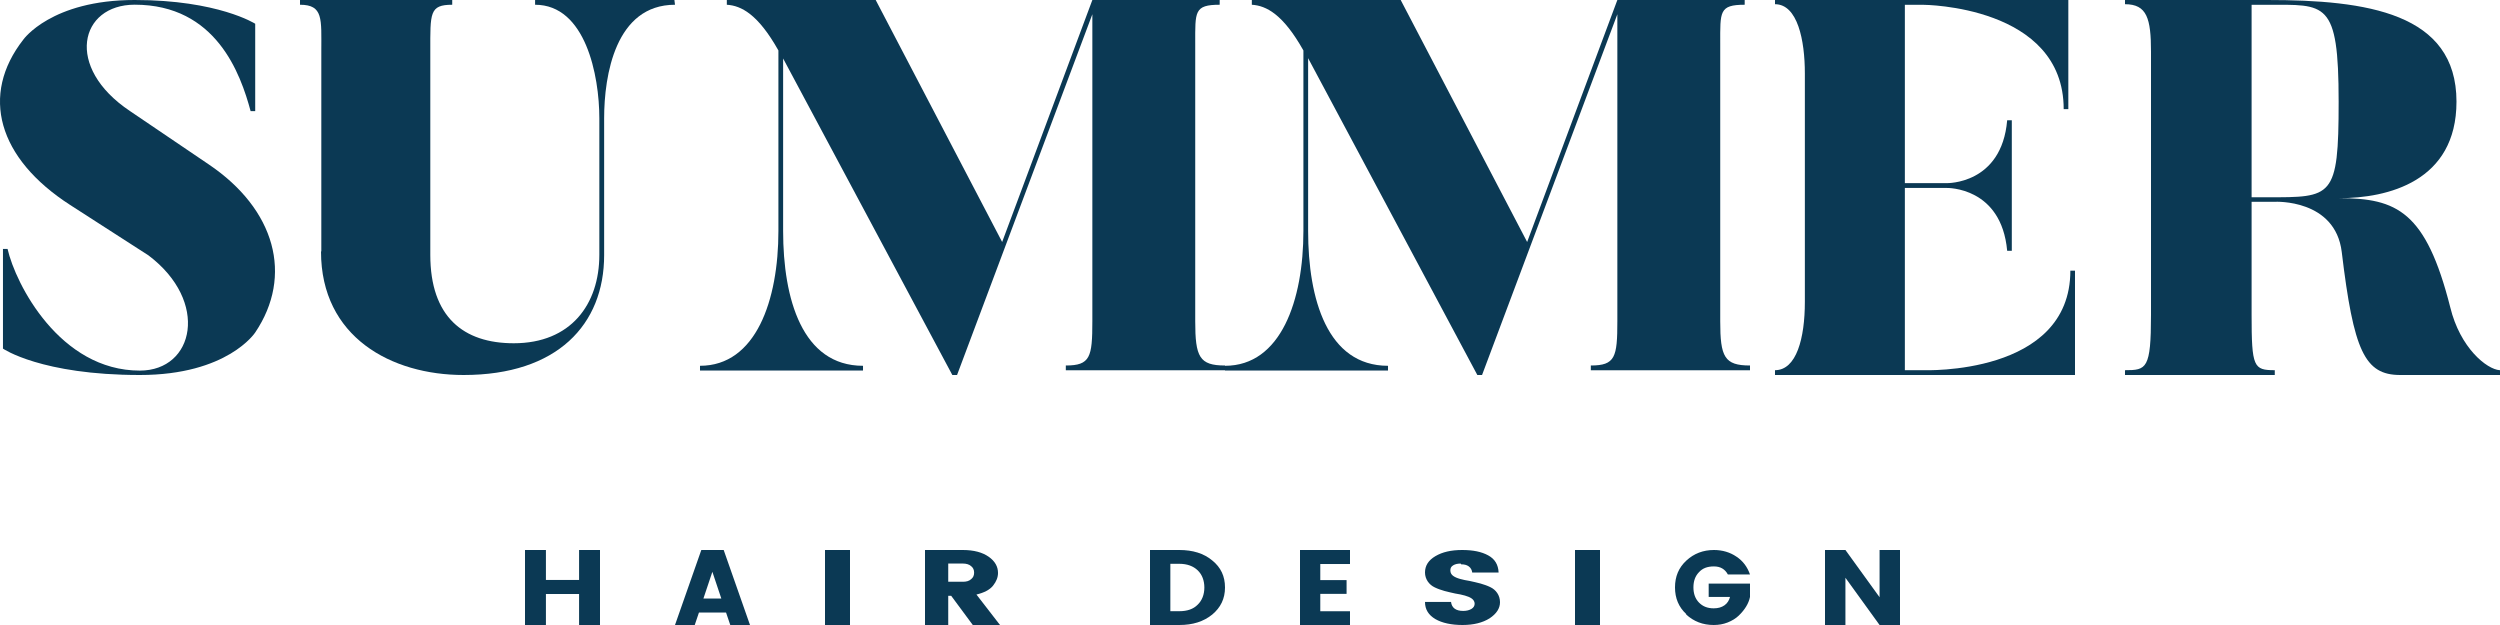
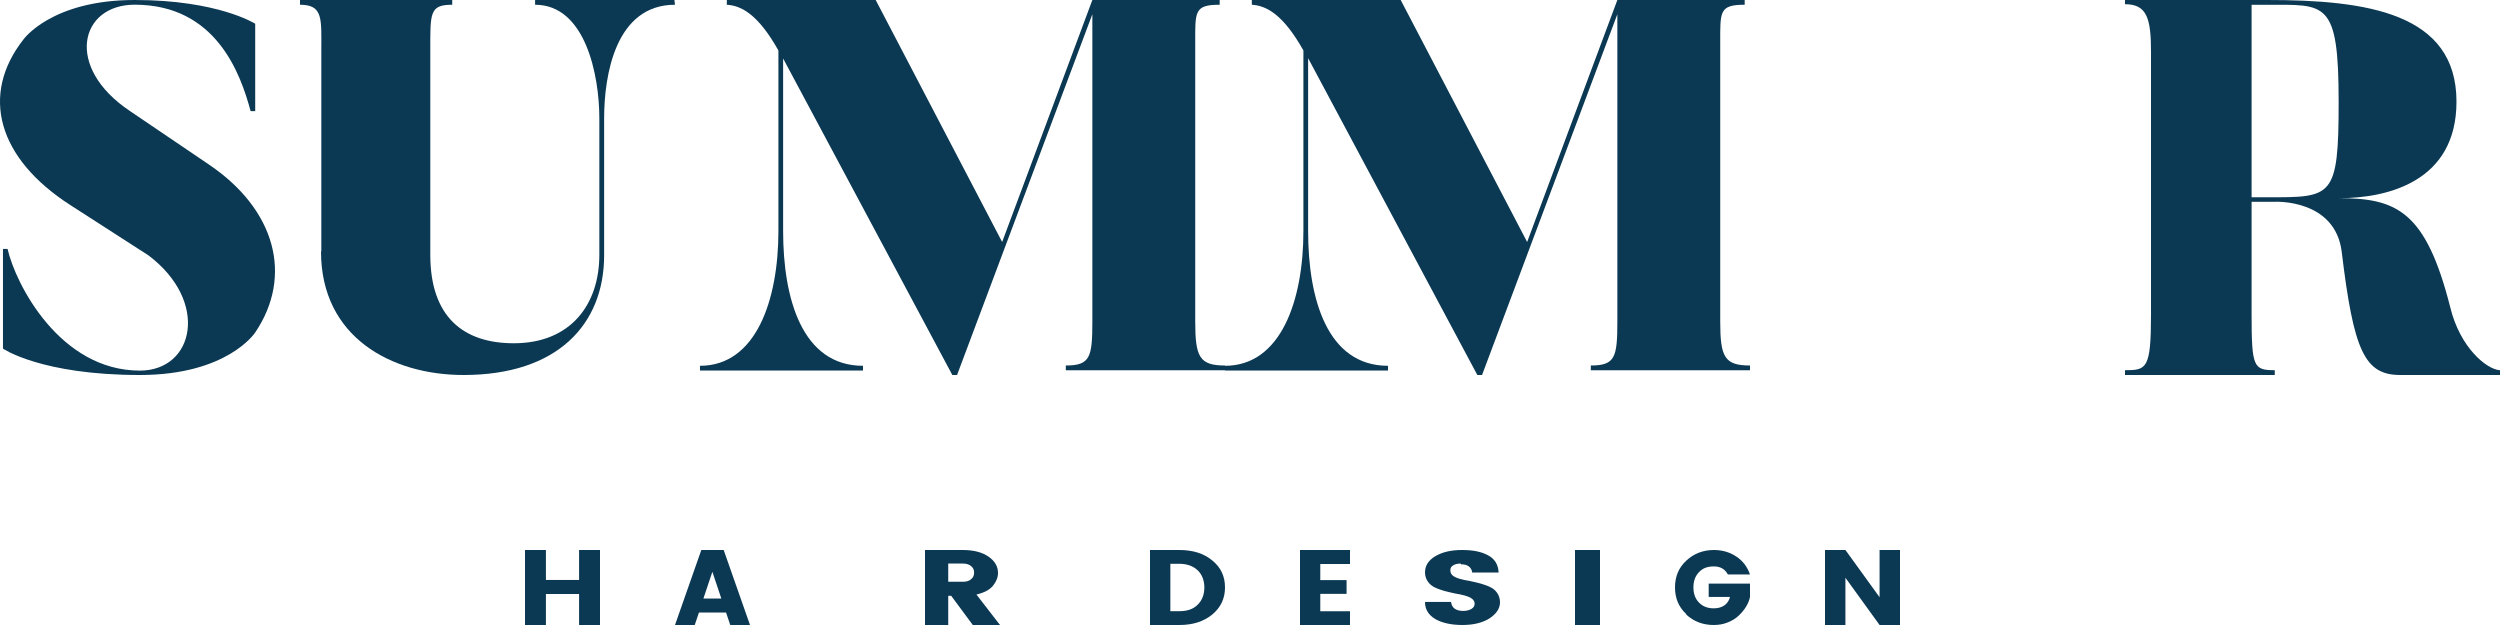
<svg xmlns="http://www.w3.org/2000/svg" width="300" height="75" viewBox="0 0 300 75" fill="none">
  <path d="M30.625 39.898C30.625 39.898 27.319 45 16.782 45C4.936 45 0.356 41.834 0.356 41.834V29.871H0.907C1.871 34.093 7.174 44.472 16.782 44.472C23.325 44.472 25.15 36.169 17.815 30.645L8.414 24.593C-0.264 18.999 -2.399 11.399 2.801 4.75C2.801 4.75 6.141 0 16.162 0C26.183 0 30.625 2.85 30.625 2.85V13.335H30.074C28.869 8.866 25.942 0.563 16.162 0.563C9.585 0.563 7.691 8.057 15.611 13.335L25.012 19.703C33.07 25.121 35.205 33.108 30.625 39.898Z" fill="#0B3954" />
  <path d="M38.558 30.154V6.123C38.558 2.278 38.81 0.57 36 0.57V0H54.267V0.57C51.528 0.57 51.636 1.566 51.636 6.123V30.581C51.636 38.022 55.6 41.191 61.653 41.191C68.498 41.191 71.921 36.527 71.921 30.581V14.205C71.921 9.043 70.263 0.57 64.211 0.57V0H80.928L81 0.57C73.866 0.57 72.497 9.007 72.497 14.205V30.617C72.497 38.948 66.877 45 55.636 45C46.953 45 38.522 40.443 38.522 30.19L38.558 30.154Z" fill="#0B3954" />
  <path d="M131.082 0H146.363V0.57C143.286 0.57 143.427 1.39 143.427 5.238V38.551C143.427 42.827 143.923 43.86 147 43.86V44.43H127.898V43.86C130.834 43.86 131.082 42.862 131.082 38.551V1.71L114.846 45H114.28L93.975 7.019V27.72C93.975 35.879 96.275 43.895 103.561 43.895V44.466H84V43.895C90.721 43.895 93.409 36.021 93.409 27.72V6.057C90.969 1.71 88.952 0.677 87.219 0.57V0H105.083L120.258 29.038L131.082 0Z" fill="#0B3954" />
  <path d="M194.082 0H209.363V0.57C206.286 0.57 206.427 1.39 206.427 5.238V38.551C206.427 42.827 206.923 43.86 210 43.86V44.43H190.898V43.86C193.834 43.86 194.082 42.862 194.082 38.551V1.71L177.846 45H177.28L156.975 6.983V27.72C156.975 35.879 159.275 43.895 166.561 43.895V44.466H147V43.895C153.721 43.895 156.409 36.021 156.409 27.72V6.057C153.969 1.71 151.952 0.677 150.219 0.57V0H168.083L183.258 29.038L194.082 0Z" fill="#0B3954" />
-   <path d="M249 32.478V45H213V44.423C215.574 44.423 216.583 40.597 216.583 36.231V8.805C216.583 4.836 215.713 0.505 213 0.505V0H248.2V13.099H247.643C247.643 0.65 230.809 0.577 230.809 0.577H228.583V21.977H233.591C233.591 21.977 240.2 22.157 240.861 14.435H241.417V30.096H240.861C240.165 22.41 233.661 22.554 233.591 22.554H228.583V44.423H230.809C230.809 44.423 248.443 45.108 248.443 32.478H249V32.478Z" fill="#0B3954" />
  <path d="M300 44.423V45H288.029C283.757 45 282.434 42.113 281.01 30.241C280.23 23.853 273.007 24.214 273.007 24.214H270.192V37.783C270.192 44.062 270.43 44.423 272.973 44.423V45H255V44.423C257.577 44.423 258.12 44.278 258.12 37.783V6.207C258.12 2.237 257.645 0.505 255 0.505V0H272.057C284.028 0 294.778 1.552 294.778 12.197C294.778 21.796 286.503 23.781 280.705 23.781C287.622 23.781 291.115 25.369 294.032 36.88C295.219 41.752 298.406 44.314 299.966 44.423H300ZM280.637 12.197C280.637 -8.60372e-07 279.077 0.577 272.057 0.577H270.192V23.673H272.057C279.857 23.673 280.637 23.817 280.637 12.233V12.197Z" fill="#0B3954" />
  <path d="M69.49 66H72V75H69.49V71.281H65.51V75H63V66H65.51V69.594H69.49V66Z" fill="#0B3954" />
  <path d="M87.632 75L87.126 73.505H83.874L83.368 75H81L84.158 66H86.842L90 75H87.632ZM84.41 71.823H86.558L85.484 68.616L84.41 71.823Z" fill="#0B3954" />
-   <path d="M99 75V66H102V75H99Z" fill="#0B3954" />
  <path d="M113.788 71.5V75H111V66H115.54C116.854 66 117.889 66.281 118.646 66.812C119.403 67.344 119.761 68 119.761 68.75C119.761 69.281 119.562 69.781 119.164 70.281C118.765 70.781 118.088 71.125 117.173 71.344L120 75H116.735L114.146 71.5H113.827H113.788ZM113.788 67.656V69.812H115.54C115.978 69.812 116.296 69.719 116.535 69.5C116.774 69.312 116.894 69.062 116.894 68.719C116.894 68.375 116.774 68.125 116.535 67.938C116.296 67.719 115.938 67.625 115.54 67.625H113.788V67.656Z" fill="#0B3954" />
  <path d="M141.523 66C143.128 66 144.453 66.406 145.465 67.25C146.512 68.094 147 69.156 147 70.5C147 71.844 146.477 72.906 145.465 73.75C144.419 74.594 143.128 75 141.523 75H138V66H141.523V66ZM140.442 73.344H141.523C142.465 73.344 143.198 73.094 143.721 72.562C144.244 72.062 144.523 71.344 144.523 70.5C144.523 69.656 144.244 68.938 143.721 68.438C143.198 67.938 142.465 67.656 141.523 67.656H140.442V73.312V73.344Z" fill="#0B3954" />
  <path d="M162 66.031V67.682H158.434V69.612H161.589V71.263H158.434V73.35H162V75H156V66H162V66.031Z" fill="#0B3954" />
  <path d="M175.292 67.628C174.917 67.628 174.625 67.689 174.375 67.843C174.125 67.997 174.042 68.181 174.042 68.457C174.042 68.734 174.167 68.949 174.375 69.102C174.583 69.256 174.875 69.379 175.208 69.471C175.542 69.563 175.958 69.655 176.375 69.717C176.792 69.809 177.208 69.901 177.667 70.024C178.083 70.147 178.458 70.27 178.833 70.454C179.167 70.608 179.458 70.853 179.667 71.16C179.875 71.468 180 71.836 180 72.266C180 73.003 179.583 73.648 178.75 74.201C177.917 74.724 176.833 75 175.5 75C174.167 75 173.042 74.754 172.25 74.293C171.417 73.802 171 73.126 171 72.236H174.125C174.208 72.942 174.708 73.311 175.583 73.311C176 73.311 176.333 73.218 176.583 73.065C176.833 72.911 176.958 72.696 176.958 72.451C176.958 72.205 176.833 71.99 176.625 71.836C176.417 71.683 176.125 71.56 175.792 71.468C175.458 71.375 175.042 71.283 174.625 71.222C174.208 71.13 173.792 71.037 173.333 70.915C172.917 70.792 172.542 70.669 172.167 70.485C171.833 70.331 171.542 70.085 171.333 69.778C171.125 69.471 171 69.102 171 68.703C171 67.874 171.417 67.229 172.25 66.737C173.083 66.246 174.125 66 175.458 66C176.792 66 177.792 66.215 178.583 66.645C179.375 67.075 179.792 67.751 179.833 68.703H176.667C176.625 68.396 176.5 68.15 176.25 67.966C176 67.782 175.708 67.72 175.333 67.72L175.292 67.628Z" fill="#0B3954" />
  <path d="M189 75V66H192V75H189Z" fill="#0B3954" />
  <path d="M202.358 73.697C201.442 72.849 201 71.788 201 70.485C201 69.182 201.442 68.121 202.358 67.273C203.274 66.424 204.379 66 205.674 66C206.684 66 207.6 66.273 208.358 66.788C209.147 67.303 209.684 68.03 210 68.939H207.347C207 68.303 206.463 67.97 205.674 67.97C204.884 67.97 204.316 68.182 203.874 68.667C203.432 69.121 203.211 69.727 203.211 70.485C203.211 71.242 203.432 71.849 203.874 72.303C204.316 72.758 204.884 73 205.642 73C206.179 73 206.589 72.879 206.937 72.636C207.284 72.394 207.505 72.03 207.6 71.636H205.042V70.03H210V71.636C209.842 72.424 209.368 73.182 208.642 73.879C208.295 74.212 207.853 74.485 207.316 74.697C206.779 74.909 206.242 75 205.642 75C204.347 75 203.242 74.576 202.326 73.727L202.358 73.697Z" fill="#0B3954" />
  <path d="M225.549 66H228V75H225.549L221.451 69.332V75H219V66H221.451L225.549 71.668V66Z" fill="#0B3954" />
</svg>